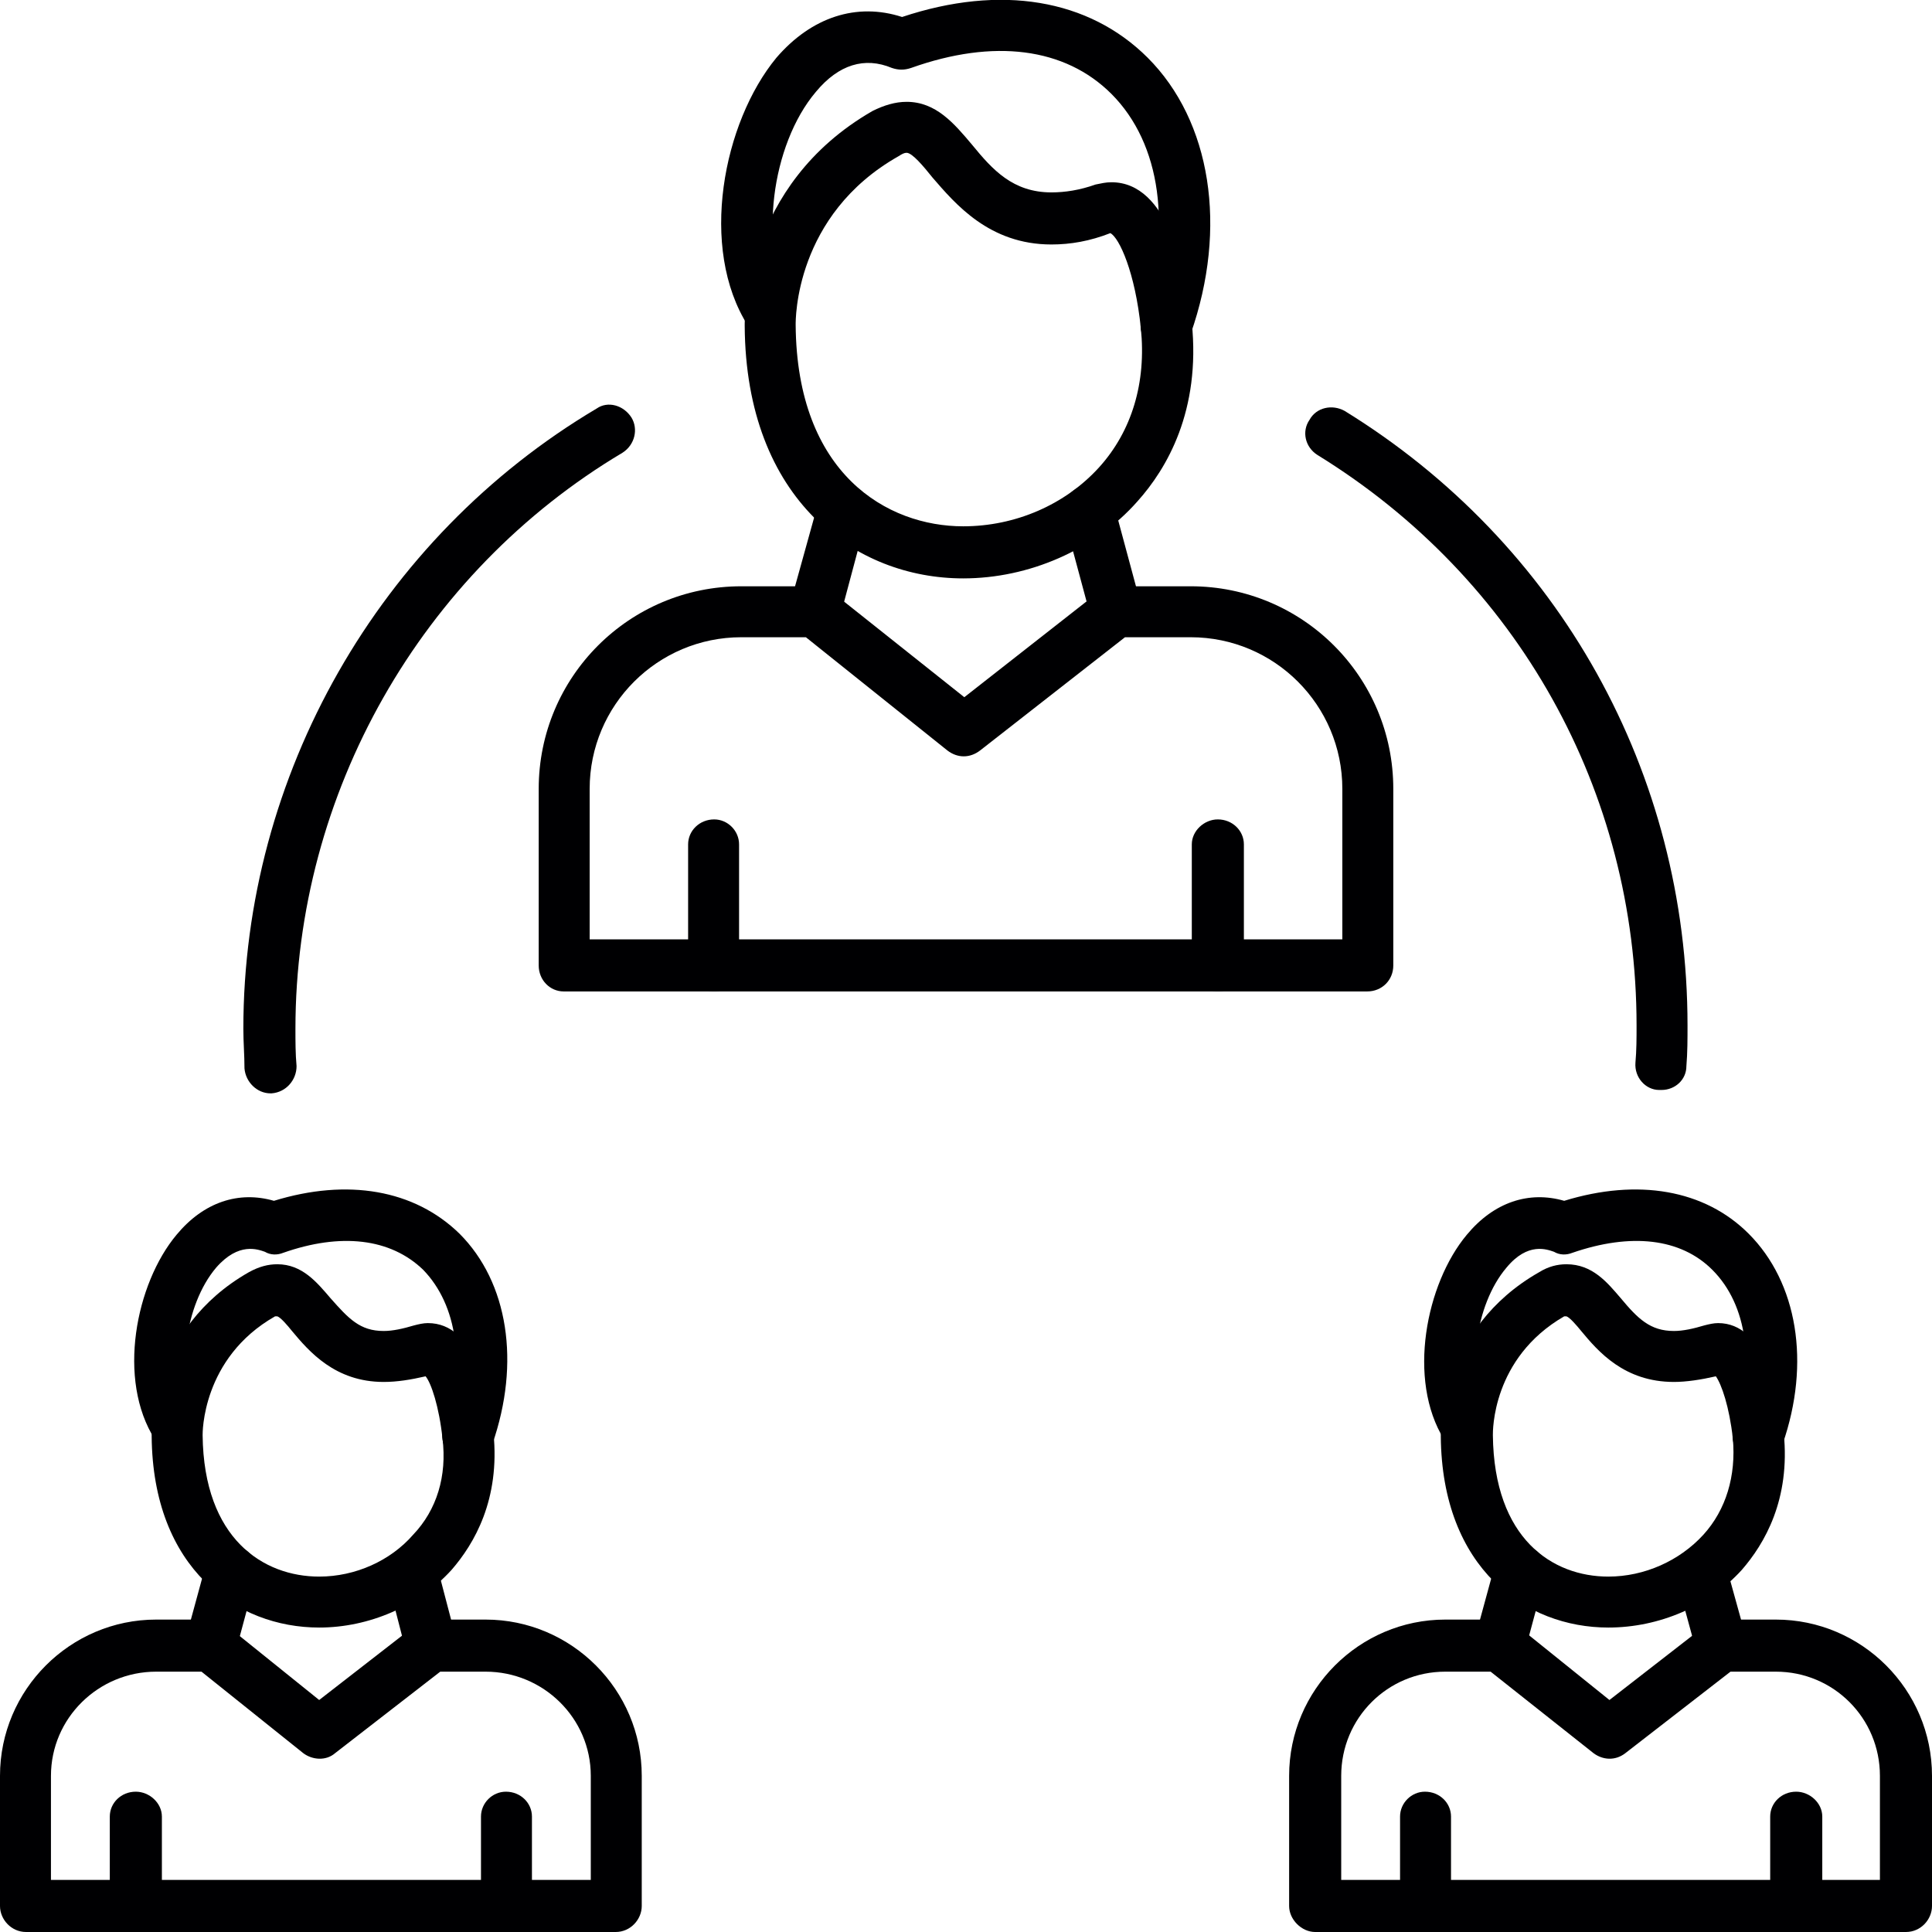
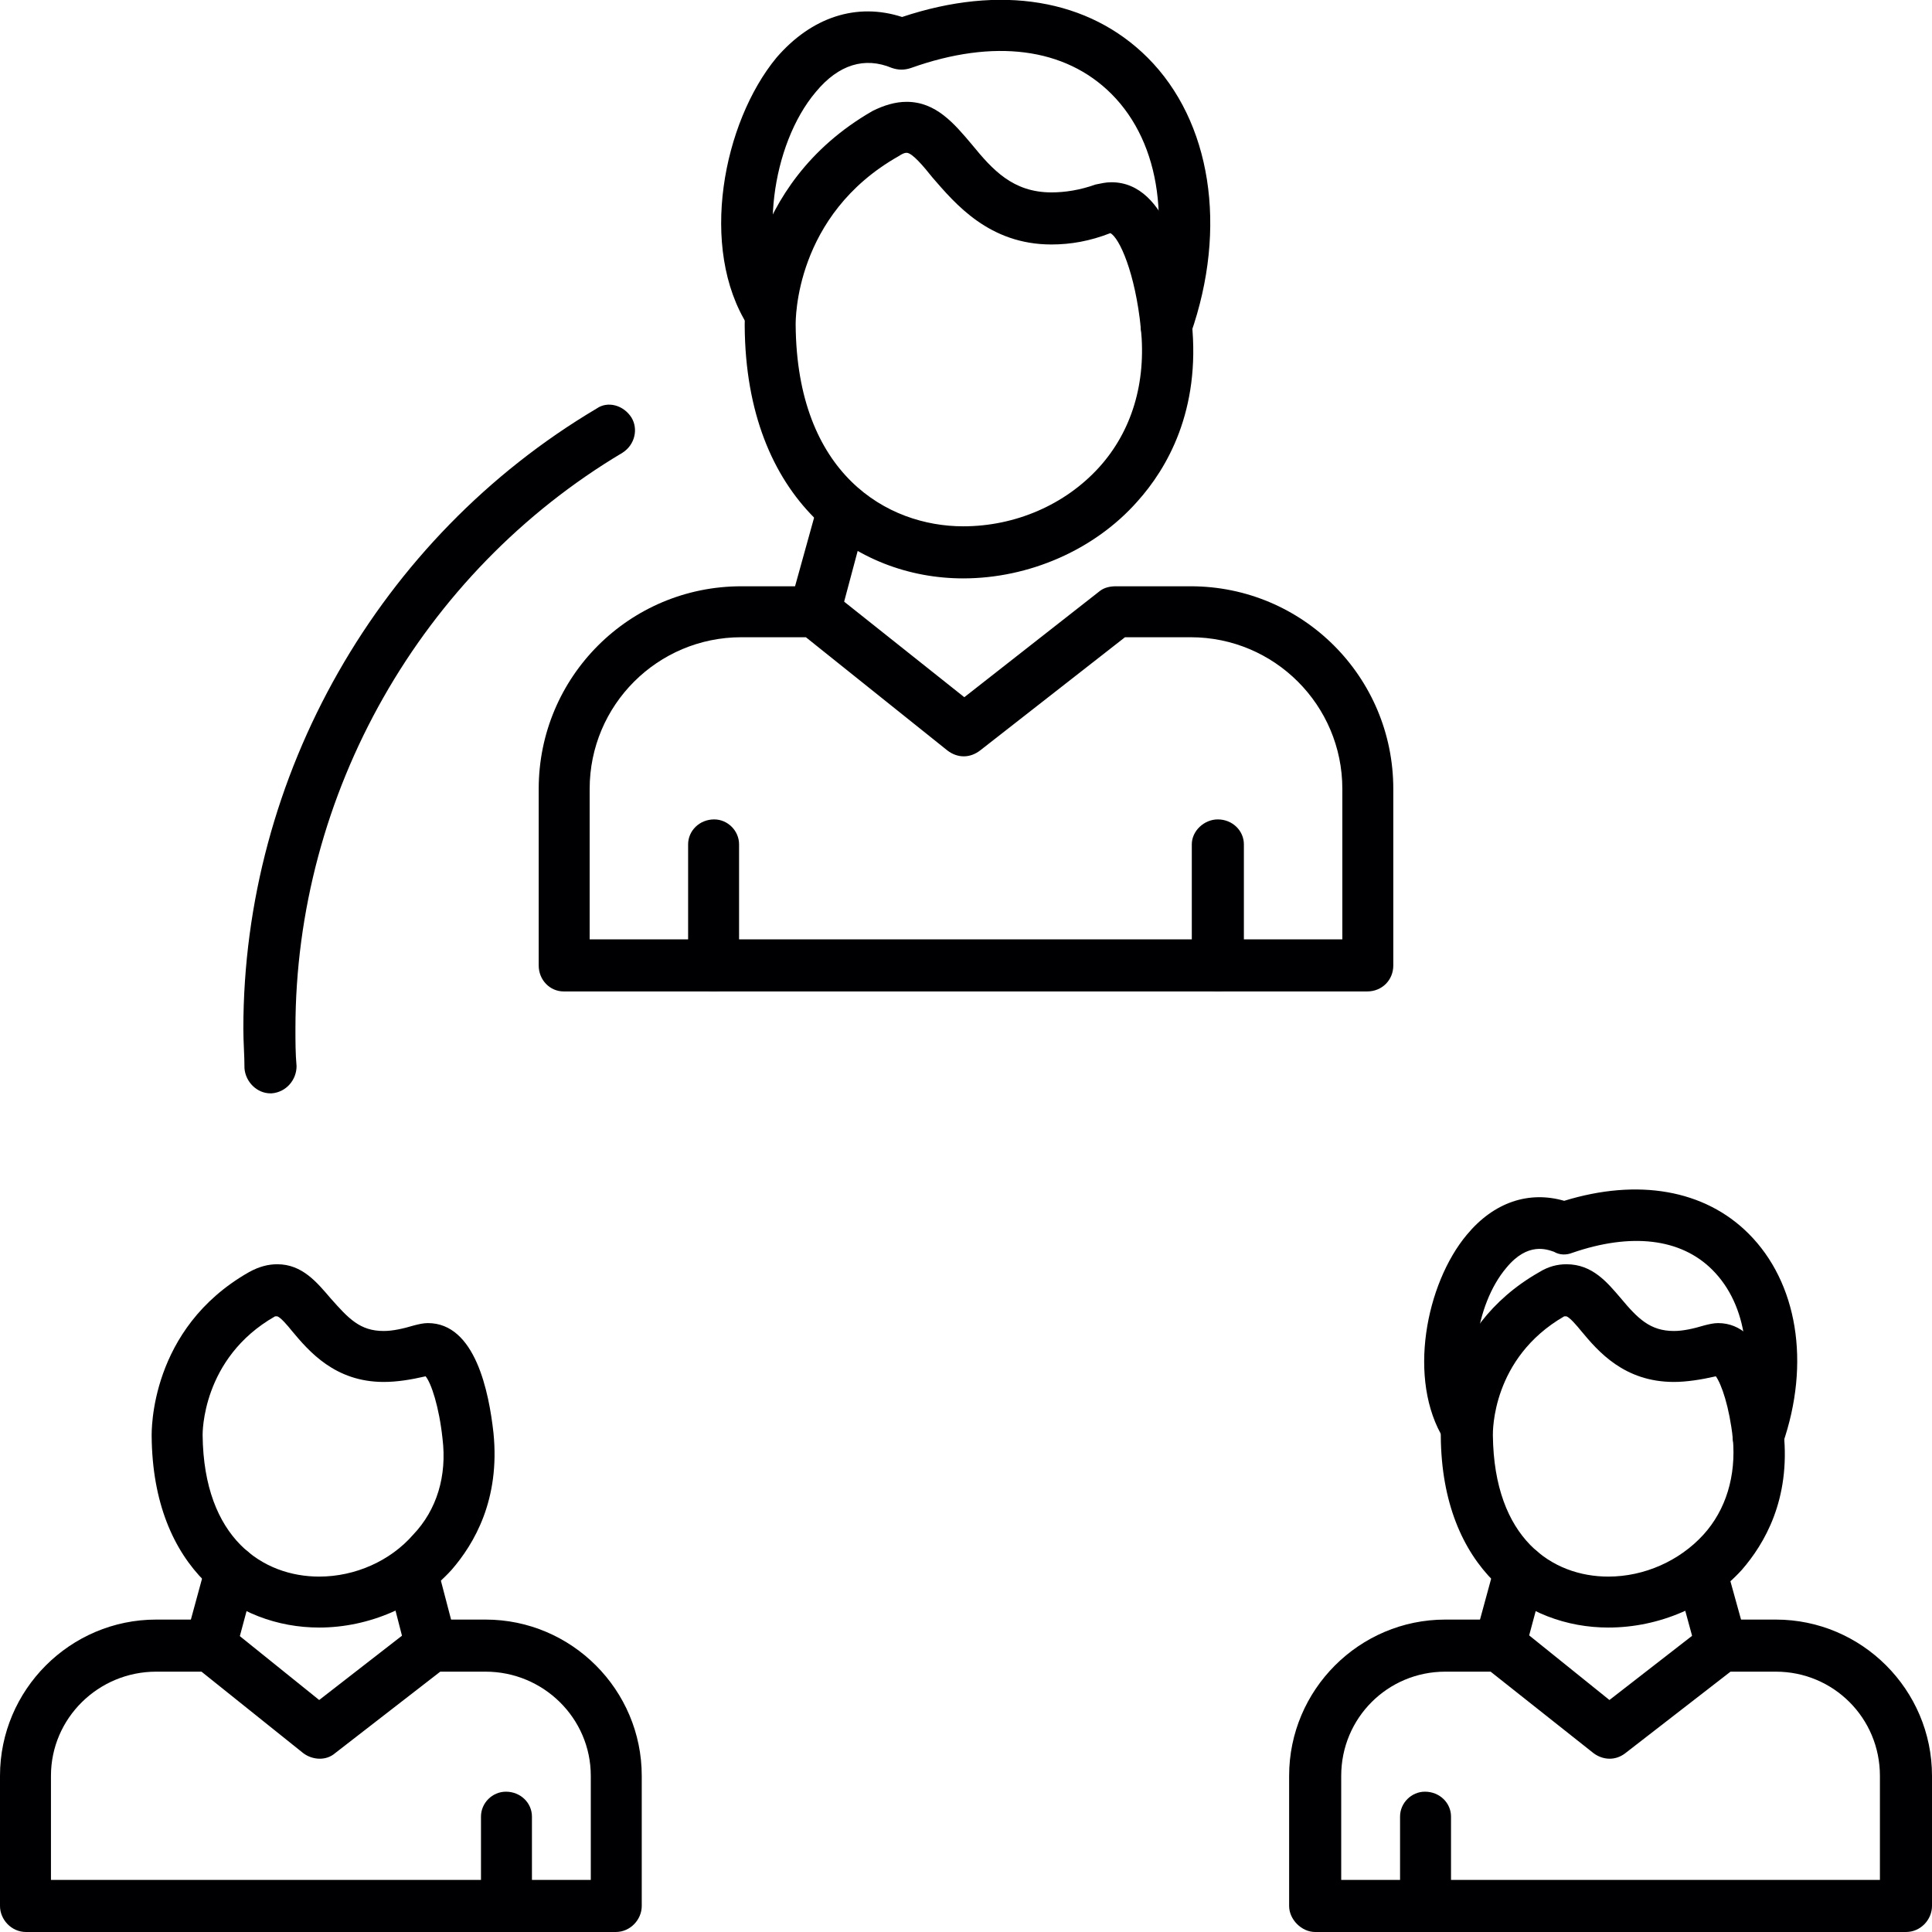
<svg xmlns="http://www.w3.org/2000/svg" width="24" height="24" viewBox="0 0 24 24" fill="none">
  <g clip-path="url(#clip0_29_346)">
-     <path fill-rule="evenodd" clip-rule="evenodd" d="M20.64 13.54C20.626 13.54 20.626 13.54 20.611 13.54C20.443 13.54 20.302 13.385 20.316 13.202C20.33 13.047 20.33 12.893 20.33 12.738C20.33 9.828 18.854 7.184 16.366 5.652C16.211 5.554 16.169 5.357 16.267 5.216C16.351 5.061 16.548 5.019 16.703 5.104C19.374 6.749 20.963 9.603 20.963 12.738C20.963 12.907 20.963 13.075 20.949 13.244C20.949 13.413 20.808 13.54 20.64 13.54Z" fill="#000002" />
    <path fill-rule="evenodd" clip-rule="evenodd" d="M3.36 13.582C3.192 13.582 3.051 13.441 3.037 13.272C3.037 13.104 3.023 12.949 3.023 12.78C3.023 9.631 4.71 6.678 7.41 5.076C7.55 4.977 7.747 5.033 7.845 5.188C7.93 5.329 7.888 5.525 7.733 5.624C5.23 7.114 3.67 9.856 3.67 12.78C3.67 12.935 3.67 13.09 3.684 13.244C3.684 13.413 3.557 13.568 3.374 13.582H3.36Z" fill="#000002" />
    <path fill-rule="evenodd" clip-rule="evenodd" d="M16.984 12.316H7.002C6.833 12.316 6.692 12.176 6.692 11.993V9.8C6.692 8.408 7.817 7.283 9.209 7.283H10.123C10.207 7.283 10.278 7.297 10.334 7.353L11.979 8.661L13.666 7.339C13.722 7.297 13.793 7.283 13.863 7.283H14.791C16.183 7.283 17.308 8.408 17.308 9.8V11.993C17.308 12.176 17.167 12.316 16.984 12.316ZM7.325 11.669H16.675V9.8C16.675 8.759 15.831 7.916 14.791 7.916H13.975L12.176 9.322C12.049 9.42 11.895 9.42 11.768 9.322L10.011 7.916H9.209C8.169 7.916 7.325 8.759 7.325 9.8V11.669Z" fill="#000002" />
    <path fill-rule="evenodd" clip-rule="evenodd" d="M11.965 7.185C10.629 7.185 9.265 6.214 9.251 4.049C9.251 3.979 9.223 2.306 10.84 1.378C10.981 1.308 11.121 1.265 11.262 1.265C11.627 1.265 11.852 1.533 12.077 1.8C12.33 2.109 12.583 2.39 13.061 2.39C13.23 2.39 13.413 2.362 13.61 2.292C13.68 2.278 13.736 2.264 13.807 2.264C14.51 2.264 14.735 3.36 14.805 4.007C14.917 5.104 14.495 5.821 14.13 6.228C13.596 6.833 12.78 7.185 11.965 7.185ZM11.262 1.898C11.234 1.898 11.206 1.912 11.163 1.94C9.87 2.671 9.884 3.979 9.884 4.035C9.898 5.891 11.023 6.538 11.965 6.538C12.611 6.538 13.23 6.271 13.652 5.807C14.06 5.357 14.242 4.752 14.172 4.077C14.102 3.388 13.905 2.953 13.793 2.896C13.54 2.995 13.3 3.037 13.061 3.037C12.288 3.037 11.866 2.531 11.585 2.207C11.473 2.067 11.332 1.898 11.262 1.898Z" fill="#000002" />
    <path fill-rule="evenodd" clip-rule="evenodd" d="M14.481 4.373C14.453 4.373 14.411 4.358 14.383 4.344C14.214 4.288 14.13 4.105 14.186 3.937C14.566 2.84 14.425 1.786 13.807 1.167C13.23 0.59 12.344 0.478 11.318 0.844C11.234 0.872 11.163 0.872 11.079 0.844C10.742 0.703 10.418 0.801 10.137 1.139C9.575 1.8 9.42 3.079 9.828 3.712C9.926 3.852 9.884 4.049 9.729 4.148C9.575 4.246 9.378 4.204 9.293 4.049C8.675 3.079 8.984 1.518 9.645 0.717C10.081 0.211 10.643 0.028 11.206 0.211C12.429 -0.197 13.525 -0.014 14.257 0.717C15.044 1.504 15.255 2.826 14.791 4.148C14.749 4.288 14.622 4.373 14.481 4.373Z" fill="#000002" />
    <path fill-rule="evenodd" clip-rule="evenodd" d="M10.123 7.916C10.095 7.916 10.067 7.916 10.053 7.902C9.87 7.859 9.771 7.677 9.814 7.508L10.165 6.243C10.207 6.074 10.376 5.975 10.545 6.018C10.727 6.06 10.826 6.243 10.77 6.411L10.432 7.677C10.404 7.817 10.264 7.916 10.123 7.916Z" fill="#000002" />
-     <path fill-rule="evenodd" clip-rule="evenodd" d="M13.863 7.916C13.722 7.916 13.596 7.817 13.553 7.677L13.216 6.425C13.174 6.257 13.272 6.088 13.455 6.032C13.624 5.989 13.792 6.088 13.835 6.257L14.172 7.508C14.214 7.677 14.116 7.859 13.947 7.902C13.919 7.916 13.891 7.916 13.863 7.916Z" fill="#000002" />
    <path fill-rule="evenodd" clip-rule="evenodd" d="M8.872 12.316C8.689 12.316 8.548 12.176 8.548 11.993V10.489C8.548 10.32 8.689 10.179 8.872 10.179C9.04 10.179 9.181 10.32 9.181 10.489V11.993C9.181 12.176 9.04 12.316 8.872 12.316Z" fill="#000002" />
    <path fill-rule="evenodd" clip-rule="evenodd" d="M15.128 12.316C14.96 12.316 14.805 12.176 14.805 11.993V10.489C14.805 10.32 14.96 10.179 15.128 10.179C15.311 10.179 15.452 10.32 15.452 10.489V11.993C15.452 12.176 15.311 12.316 15.128 12.316Z" fill="#000002" />
    <path fill-rule="evenodd" clip-rule="evenodd" d="M7.649 24H0.323C0.141 24 0 23.845 0 23.677V22.06C0 20.991 0.872 20.119 1.94 20.119H2.615C2.685 20.119 2.756 20.148 2.812 20.19L3.965 21.118L5.16 20.19C5.216 20.148 5.286 20.119 5.357 20.119H6.032C7.1 20.119 7.972 20.991 7.972 22.06V23.677C7.972 23.845 7.831 24 7.649 24ZM0.633 23.353H7.339V22.06C7.339 21.343 6.749 20.766 6.032 20.766H5.469L4.162 21.779C4.049 21.877 3.88 21.863 3.768 21.779L2.503 20.766H1.94C1.223 20.766 0.633 21.343 0.633 22.06V23.353Z" fill="#000002" />
    <path fill-rule="evenodd" clip-rule="evenodd" d="M3.965 20.218C2.939 20.218 1.898 19.487 1.884 17.842C1.884 17.786 1.856 16.506 3.093 15.803C3.22 15.733 3.332 15.705 3.445 15.705C3.754 15.705 3.937 15.93 4.106 16.127C4.33 16.38 4.471 16.534 4.766 16.534C4.879 16.534 5.005 16.506 5.146 16.464C5.202 16.45 5.258 16.436 5.315 16.436C5.905 16.436 6.074 17.294 6.13 17.8C6.214 18.629 5.891 19.177 5.61 19.501C5.202 19.951 4.584 20.218 3.965 20.218ZM3.445 16.352C3.431 16.352 3.431 16.352 3.417 16.352C2.503 16.872 2.517 17.814 2.517 17.828C2.531 19.121 3.276 19.585 3.965 19.585C4.415 19.585 4.851 19.388 5.132 19.065C5.427 18.756 5.554 18.334 5.497 17.87C5.455 17.476 5.357 17.181 5.287 17.097C5.104 17.139 4.935 17.167 4.766 17.167C4.162 17.167 3.838 16.787 3.627 16.534C3.571 16.464 3.487 16.366 3.445 16.352Z" fill="#000002" />
-     <path fill-rule="evenodd" clip-rule="evenodd" d="M5.821 18.151C5.779 18.151 5.751 18.151 5.708 18.137C5.54 18.081 5.455 17.898 5.511 17.729C5.793 16.956 5.68 16.211 5.258 15.775C4.851 15.381 4.232 15.311 3.515 15.564C3.445 15.592 3.36 15.592 3.29 15.55C3.206 15.522 2.967 15.424 2.685 15.747C2.292 16.211 2.179 17.097 2.461 17.547C2.559 17.687 2.517 17.884 2.362 17.982C2.222 18.081 2.025 18.025 1.926 17.884C1.448 17.139 1.687 15.944 2.193 15.339C2.531 14.931 2.967 14.791 3.403 14.917C4.316 14.636 5.146 14.777 5.708 15.325C6.313 15.93 6.468 16.928 6.116 17.94C6.074 18.067 5.947 18.151 5.821 18.151Z" fill="#000002" />
    <path fill-rule="evenodd" clip-rule="evenodd" d="M2.615 20.766C2.587 20.766 2.559 20.752 2.531 20.752C2.362 20.71 2.264 20.527 2.306 20.358L2.559 19.43C2.601 19.262 2.77 19.149 2.939 19.206C3.121 19.248 3.22 19.416 3.178 19.585L2.925 20.527C2.882 20.668 2.756 20.766 2.615 20.766Z" fill="#000002" />
    <path fill-rule="evenodd" clip-rule="evenodd" d="M5.357 20.766C5.216 20.766 5.09 20.668 5.047 20.527L4.808 19.599C4.766 19.43 4.865 19.262 5.033 19.22C5.202 19.163 5.371 19.262 5.427 19.445L5.666 20.358C5.708 20.527 5.61 20.71 5.441 20.752C5.413 20.752 5.385 20.766 5.357 20.766Z" fill="#000002" />
-     <path fill-rule="evenodd" clip-rule="evenodd" d="M1.687 24C1.504 24 1.364 23.845 1.364 23.677V22.566C1.364 22.397 1.504 22.257 1.687 22.257C1.856 22.257 2.011 22.397 2.011 22.566V23.677C2.011 23.845 1.856 24 1.687 24Z" fill="#000002" />
    <path fill-rule="evenodd" clip-rule="evenodd" d="M6.285 24C6.116 24 5.975 23.845 5.975 23.677V22.566C5.975 22.397 6.116 22.257 6.285 22.257C6.467 22.257 6.608 22.397 6.608 22.566V23.677C6.608 23.845 6.467 24 6.285 24Z" fill="#000002" />
    <path fill-rule="evenodd" clip-rule="evenodd" d="M23.677 24H16.337C16.169 24 16.014 23.845 16.014 23.677V22.06C16.014 20.991 16.886 20.119 17.954 20.119H18.629C18.714 20.119 18.784 20.148 18.84 20.19L19.993 21.118L21.188 20.19C21.244 20.148 21.315 20.119 21.385 20.119H22.06C23.128 20.119 24 20.991 24 22.06V23.677C24 23.845 23.86 24 23.677 24ZM16.661 23.353H23.353V22.06C23.353 21.343 22.777 20.766 22.06 20.766H21.497L20.19 21.779C20.063 21.877 19.909 21.863 19.796 21.779L18.517 20.766H17.954C17.237 20.766 16.661 21.343 16.661 22.06V23.353Z" fill="#000002" />
    <path fill-rule="evenodd" clip-rule="evenodd" d="M19.979 20.218C18.953 20.218 17.912 19.487 17.898 17.842C17.898 17.786 17.884 16.506 19.121 15.803C19.234 15.733 19.346 15.705 19.459 15.705C19.782 15.705 19.965 15.93 20.134 16.127C20.345 16.38 20.499 16.534 20.794 16.534C20.907 16.534 21.034 16.506 21.174 16.464C21.23 16.45 21.287 16.436 21.343 16.436C21.919 16.436 22.102 17.294 22.158 17.8C22.243 18.629 21.919 19.177 21.638 19.501C21.23 19.951 20.612 20.218 19.979 20.218ZM19.459 16.352C19.459 16.352 19.445 16.352 19.431 16.352C18.531 16.872 18.545 17.786 18.545 17.828C18.559 19.121 19.29 19.585 19.979 19.585C20.429 19.585 20.865 19.388 21.16 19.065C21.441 18.756 21.568 18.334 21.526 17.87C21.483 17.476 21.385 17.195 21.315 17.097C21.132 17.139 20.949 17.167 20.794 17.167C20.176 17.167 19.852 16.787 19.642 16.534C19.585 16.464 19.501 16.366 19.459 16.352Z" fill="#000002" />
    <path fill-rule="evenodd" clip-rule="evenodd" d="M21.835 18.151C21.807 18.151 21.765 18.151 21.736 18.137C21.568 18.081 21.483 17.898 21.54 17.729C21.807 16.956 21.708 16.211 21.272 15.775C20.879 15.381 20.26 15.311 19.529 15.564C19.459 15.592 19.374 15.592 19.304 15.55C19.22 15.522 18.981 15.424 18.714 15.747C18.32 16.211 18.207 17.097 18.489 17.547C18.573 17.687 18.531 17.884 18.39 17.982C18.235 18.081 18.039 18.025 17.94 17.884C17.476 17.139 17.715 15.944 18.221 15.339C18.559 14.931 18.995 14.791 19.431 14.917C20.345 14.636 21.174 14.777 21.722 15.325C22.327 15.93 22.496 16.928 22.144 17.94C22.088 18.067 21.975 18.151 21.835 18.151Z" fill="#000002" />
    <path fill-rule="evenodd" clip-rule="evenodd" d="M18.629 20.766C18.601 20.766 18.573 20.752 18.559 20.752C18.376 20.71 18.278 20.527 18.32 20.358L18.573 19.43C18.615 19.262 18.798 19.149 18.967 19.206C19.136 19.248 19.234 19.416 19.192 19.585L18.939 20.527C18.91 20.668 18.77 20.766 18.629 20.766Z" fill="#000002" />
    <path fill-rule="evenodd" clip-rule="evenodd" d="M21.385 20.766C21.244 20.766 21.118 20.668 21.076 20.527L20.823 19.599C20.78 19.43 20.879 19.262 21.047 19.22C21.23 19.163 21.399 19.262 21.441 19.445L21.694 20.358C21.736 20.527 21.638 20.71 21.469 20.752C21.441 20.752 21.413 20.766 21.385 20.766Z" fill="#000002" />
    <path fill-rule="evenodd" clip-rule="evenodd" d="M17.701 24C17.533 24 17.392 23.845 17.392 23.677V22.566C17.392 22.397 17.533 22.257 17.701 22.257C17.884 22.257 18.025 22.397 18.025 22.566V23.677C18.025 23.845 17.884 24 17.701 24Z" fill="#000002" />
-     <path fill-rule="evenodd" clip-rule="evenodd" d="M22.313 24C22.13 24 21.99 23.845 21.99 23.677V22.566C21.99 22.397 22.13 22.257 22.313 22.257C22.482 22.257 22.637 22.397 22.637 22.566V23.677C22.637 23.845 22.482 24 22.313 24Z" fill="#000002" />
  </g>
  <defs>
    <clipPath id="clip0_29_346">
      <rect width="24" height="24" fill="white" />
    </clipPath>
  </defs>
</svg>